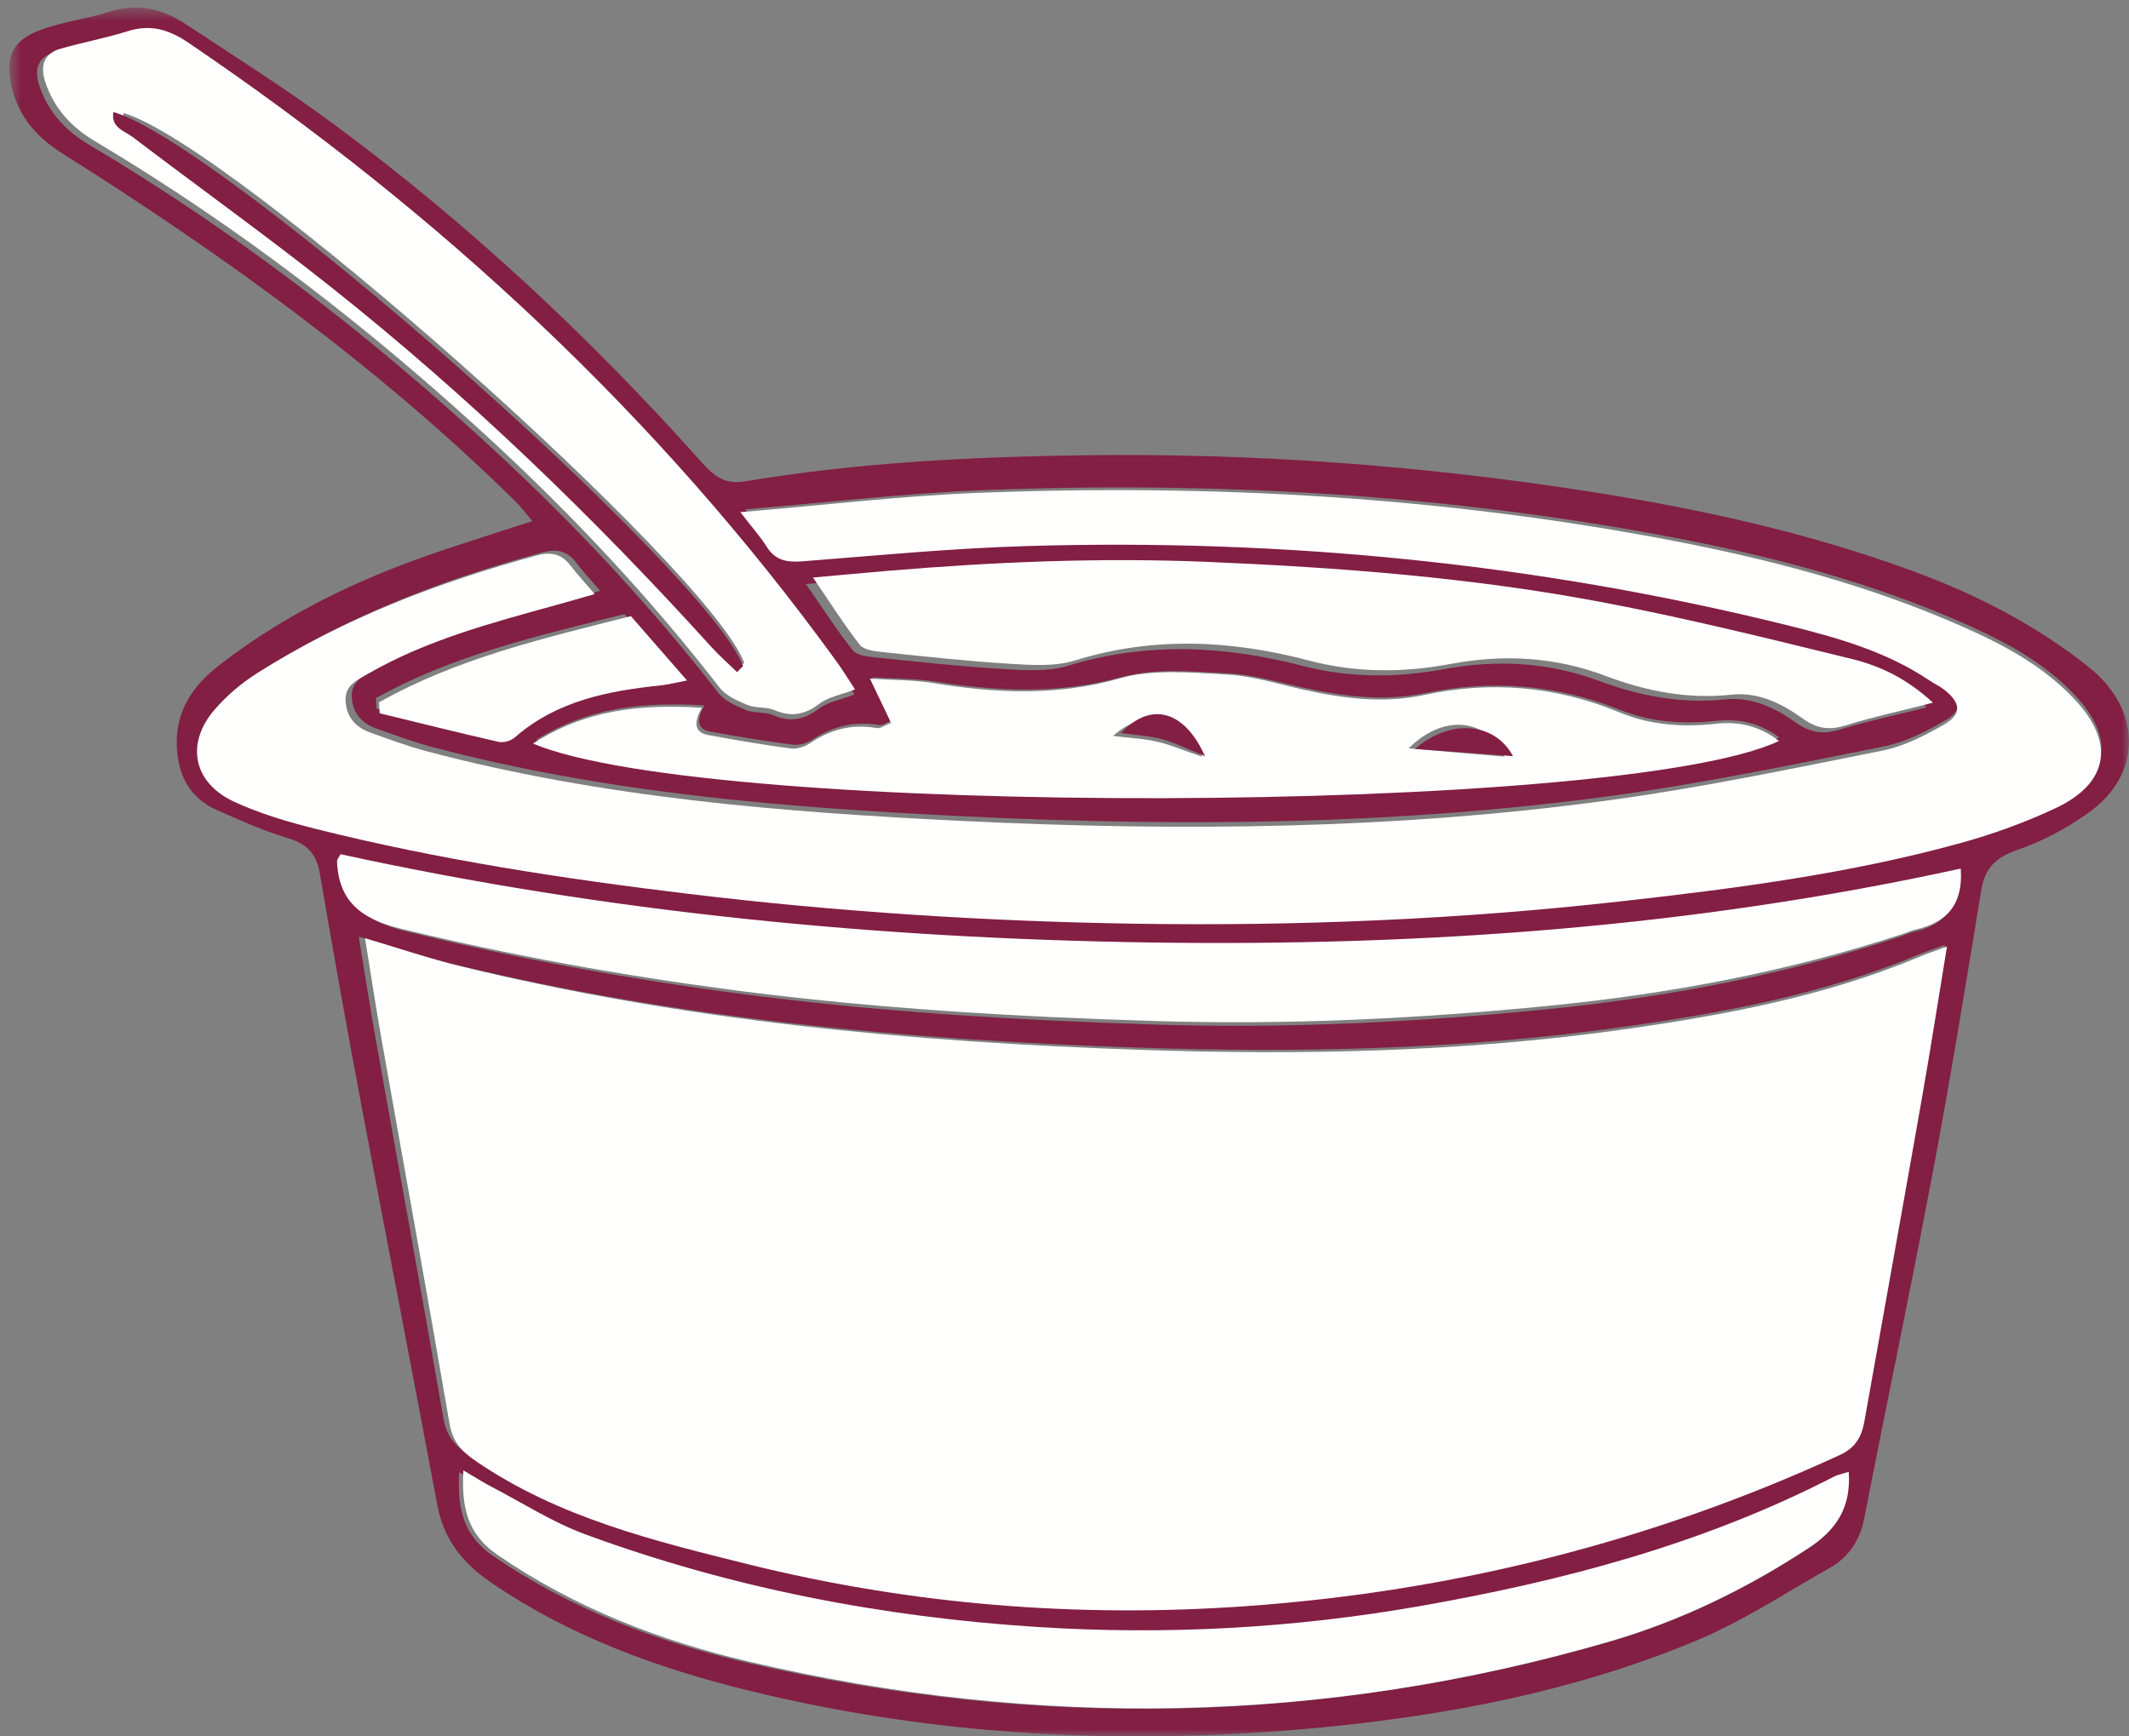
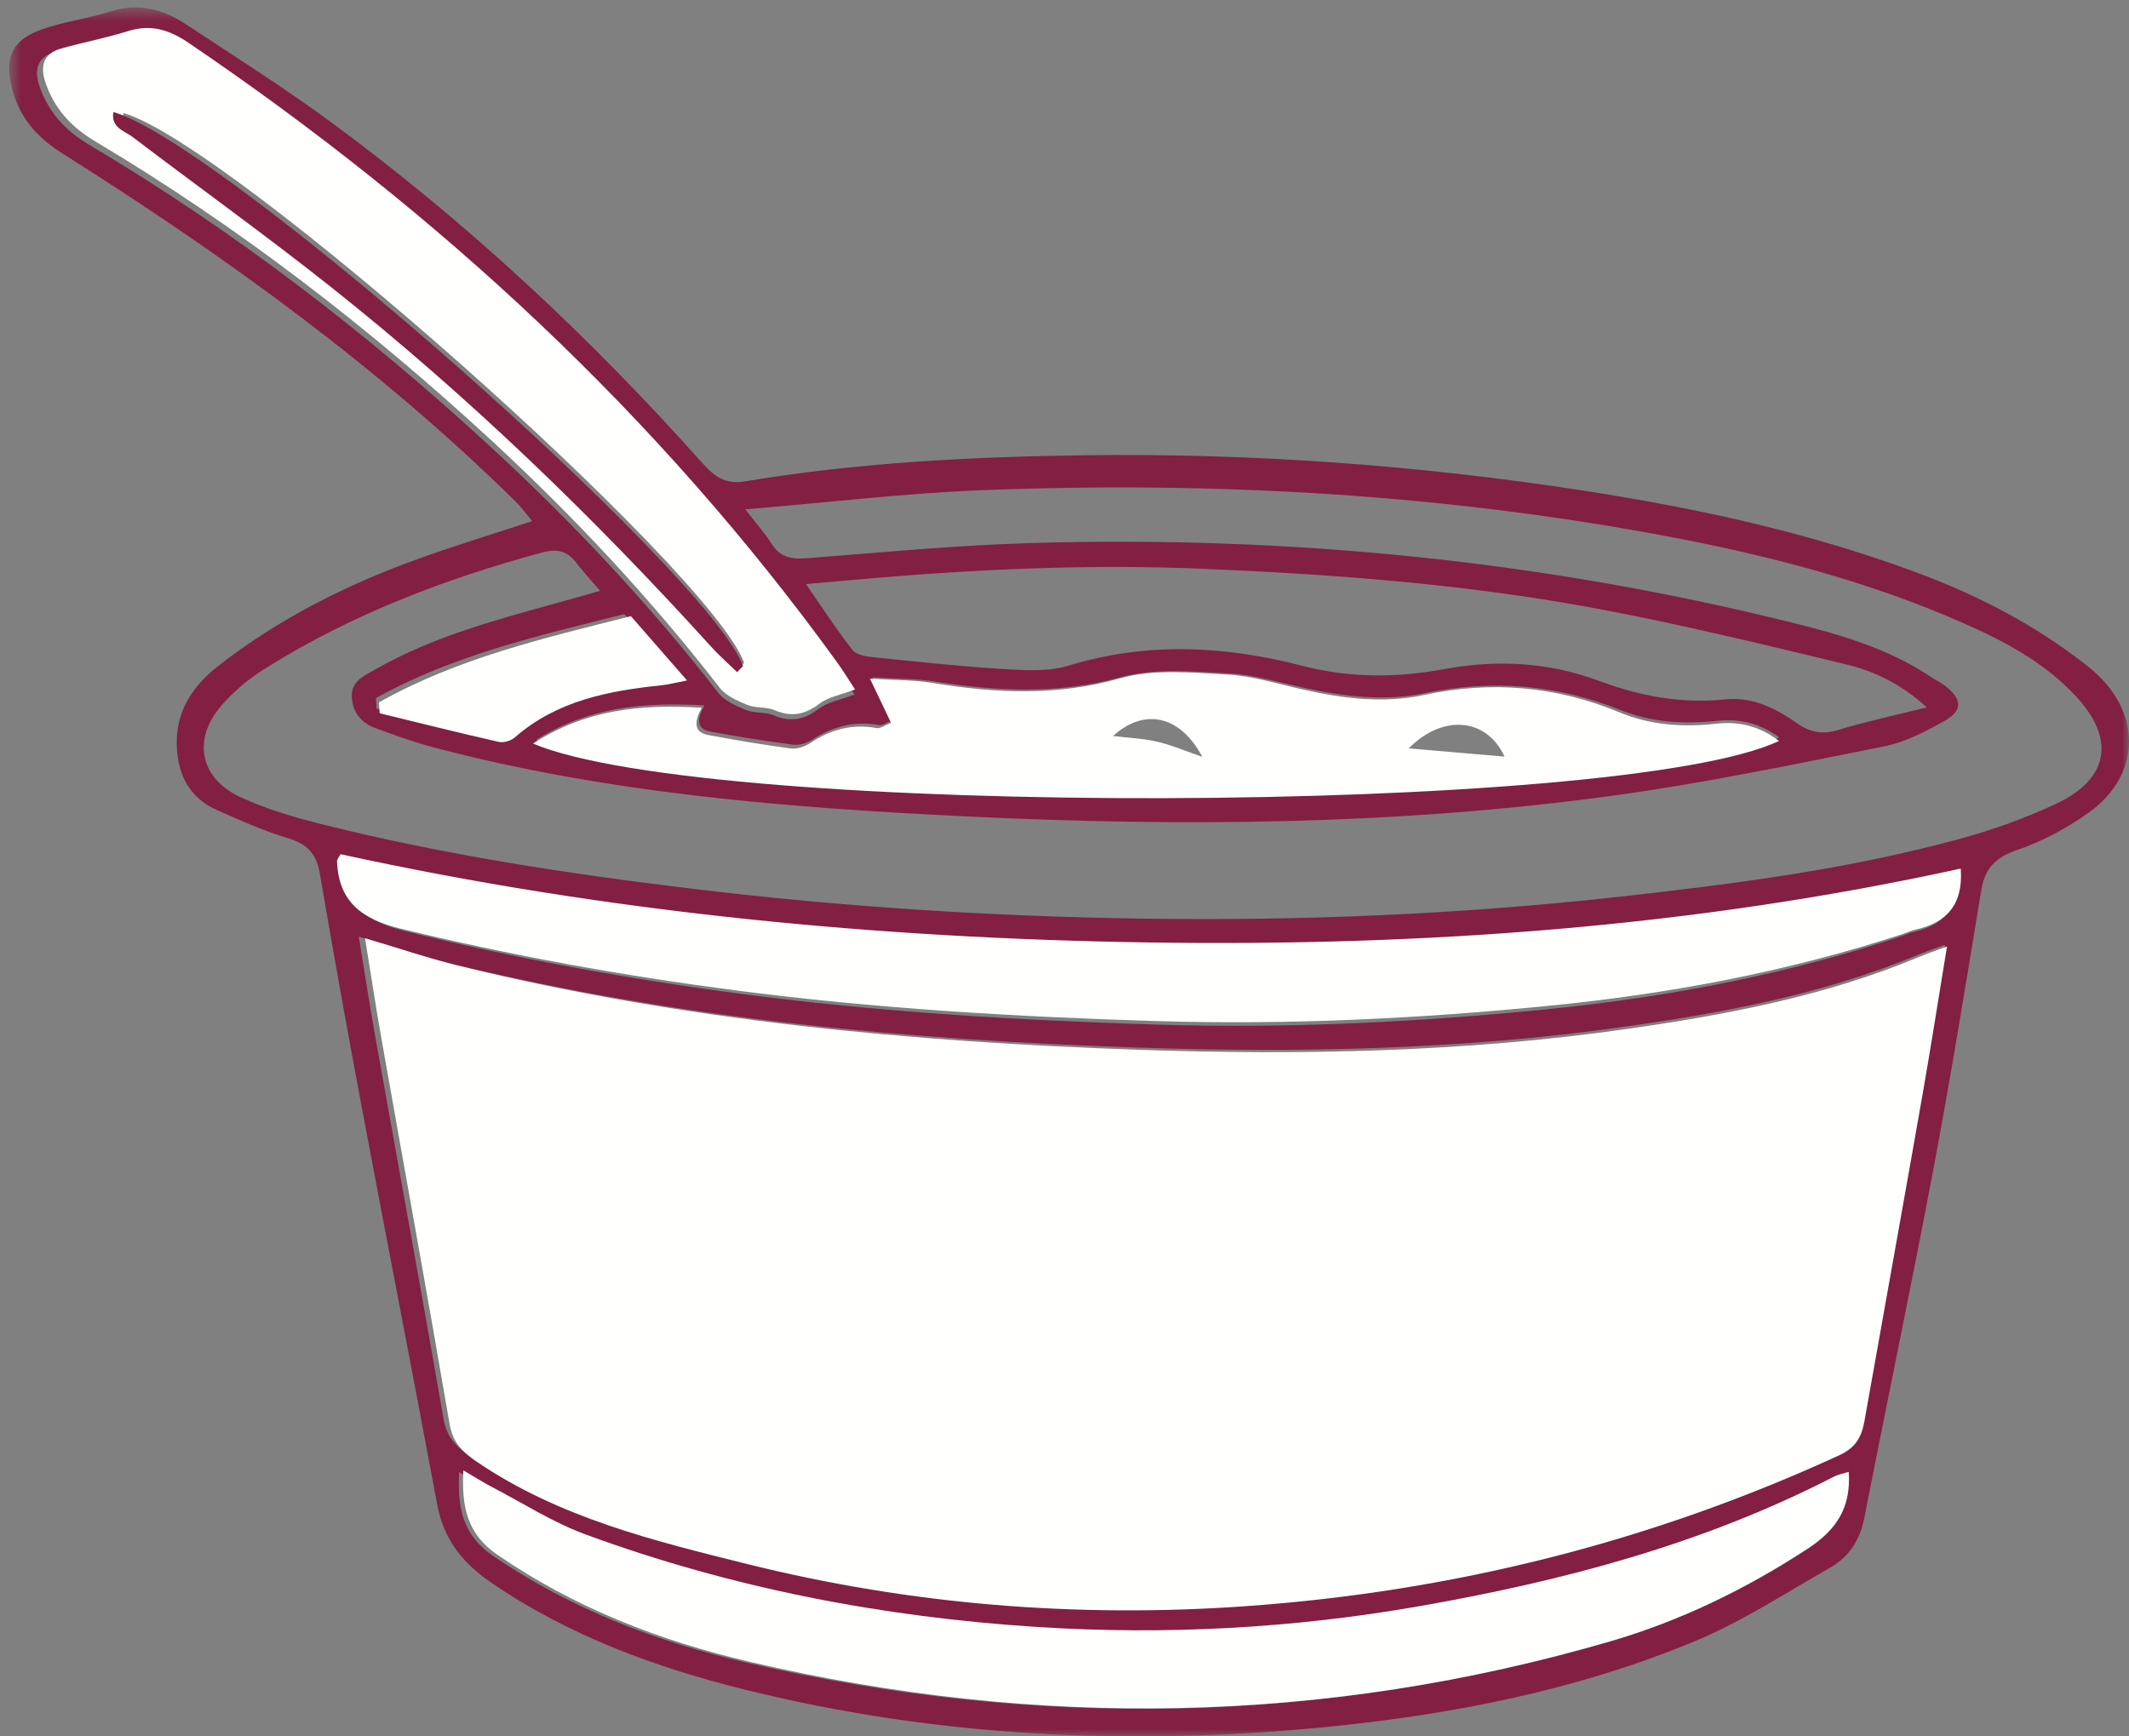
<svg xmlns="http://www.w3.org/2000/svg" xmlns:xlink="http://www.w3.org/1999/xlink" width="152px" height="124px" viewBox="0 0 152 124" version="1.1">
  <rect x="0" y="0" width="152" height="124" fill="#808080" stroke="none" />
  <title>7462C97A-6A3E-46DB-9656-A4B148CC37FD</title>
  <desc>Created with sketchtool.</desc>
  <defs>
    <polygon id="path-1" points="0 0.534 151.341 0.534 151.341 124 0 124" />
  </defs>
  <g id="Design" stroke="none" stroke-width="1" fill="none" fill-rule="evenodd">
    <g id="0.0-–-0.7-SM" transform="translate(-78, -1363)">
      <g id="Group-2" transform="translate(22, 1363)">
        <g id="mashed-potatoes" transform="translate(4, 0)">
          <g id="shutterstock_562609756_food-icon" transform="translate(128, 62.5) scale(-1, 1) translate(-128, -62.5) translate(52, 0)">
            <g id="Group-3">
              <mask id="mask-2" fill="white">
                <use xlink:href="#path-1" />
              </mask>
              <g id="Clip-2" />
              <path d="M125.113,50.612 C125.13,50.359 125.143,50.108 125.159,49.853 C119.657,46.785 113.573,45.398 107.422,43.854 C106.129,45.316 104.898,46.714 103.469,48.329 C104.31,48.489 104.774,48.613 105.246,48.663 C108.987,49.05 112.62,49.72 115.602,52.298 C115.872,52.532 116.39,52.68 116.734,52.603 C119.535,51.975 122.323,51.284 125.113,50.612 Z M14.432,50.512 C16.773,51.098 18.772,51.522 20.719,52.119 C21.871,52.471 22.754,52.317 23.731,51.631 C25.238,50.572 26.895,49.742 28.827,49.945 C31.955,50.274 34.918,49.71 37.852,48.618 C41.427,47.29 45.111,47.085 48.886,47.783 C52.257,48.408 55.633,48.425 59.014,47.549 C64.569,46.106 70.13,45.83 75.735,47.54 C77.186,47.983 78.857,47.868 80.413,47.773 C83.475,47.588 86.526,47.256 89.579,46.941 C90.117,46.887 90.841,46.788 91.124,46.431 C92.232,45.037 93.196,43.53 94.458,41.711 C92.388,41.528 90.755,41.378 89.121,41.242 C81.496,40.609 73.864,40.295 66.207,40.614 C56.82,41.006 47.454,41.707 38.211,43.42 C32.183,44.536 26.212,45.994 20.248,47.432 C18.267,47.91 16.367,48.762 14.432,50.512 Z M101.709,50.376 C102.256,51.326 102.294,52.064 101.271,52.249 C99.315,52.602 97.354,52.924 95.385,53.178 C94.938,53.235 94.378,53.063 93.992,52.812 C92.526,51.861 90.982,51.468 89.246,51.777 C88.987,51.824 88.677,51.583 88.225,51.414 C88.71,50.437 89.124,49.593 89.729,48.372 C88.007,48.477 86.615,48.455 85.26,48.67 C80.795,49.377 76.424,49.588 71.939,48.354 C69.538,47.694 66.834,47.957 64.282,48.088 C62.477,48.18 60.691,48.731 58.905,49.116 C56.041,49.738 53.173,50.103 50.254,49.496 C45.491,48.506 40.858,48.876 36.321,50.698 C34.127,51.577 31.794,51.734 29.444,51.476 C27.812,51.298 26.328,51.645 24.967,52.663 C36.14,57.791 101.172,57.98 113.732,52.841 C110.053,50.544 106.194,50.103 101.709,50.376 Z M90.99,49.597 C92.029,49.992 92.914,50.136 93.546,50.616 C94.592,51.405 95.563,51.595 96.776,51.079 C97.369,50.828 98.123,50.952 98.723,50.708 C99.444,50.413 100.267,50.055 100.721,49.472 C105.635,43.147 111.099,37.323 116.975,31.909 C125.803,23.776 135.284,16.48 145.625,10.346 C147.34,9.331 148.599,7.966 149.214,6.051 C149.576,4.918 149.279,4.053 148.073,3.717 C146.478,3.269 144.841,2.962 143.259,2.468 C141.614,1.955 140.303,2.354 138.89,3.308 C120.881,15.475 105.118,29.995 92.303,47.621 C91.871,48.217 91.485,48.849 90.99,49.597 Z M119.217,105.126 C118.386,105.609 117.775,106 117.135,106.329 C114.927,107.472 112.793,108.832 110.475,109.678 C100.03,113.487 89.201,115.55 78.12,116.252 C68.96,116.83 59.844,116.345 50.795,114.769 C40.53,112.983 30.522,110.362 21.18,105.588 C20.857,105.424 20.484,105.357 20.091,105.233 C19.917,107.798 20.987,109.35 22.989,110.652 C27.414,113.529 32.101,115.802 37.157,117.264 C57.551,123.162 78.097,123.516 98.741,118.72 C105.17,117.226 111.257,114.886 116.773,111.129 C118.944,109.652 119.358,107.734 119.217,105.126 Z M12.168,62.131 C11.978,64.709 13.135,66.04 15.385,66.551 C15.707,66.624 16.01,66.775 16.324,66.881 C24.478,69.597 32.854,71.196 41.4,72.058 C50.677,72.994 59.971,73.456 69.292,73.172 C79.351,72.866 89.387,72.263 99.372,70.938 C107.364,69.875 115.272,68.426 123.106,66.483 C125.881,65.796 127.528,64.532 127.636,61.603 C127.641,61.468 127.505,61.326 127.39,61.093 C108.454,65.298 89.231,67.19 69.831,67.482 C50.436,67.774 31.19,66.38 12.168,62.131 Z M98.791,36.373 C92.751,35.871 87.301,35.213 81.833,35.002 C65.254,34.36 48.766,35.276 32.439,38.4 C25.408,39.746 18.512,41.565 11.938,44.448 C8.966,45.752 6.106,47.25 3.827,49.68 C0.961,52.735 1.382,55.611 5.214,57.405 C7.382,58.418 9.669,59.243 11.98,59.878 C19.93,62.063 28.081,63.113 36.26,64.025 C47.68,65.299 59.129,65.775 70.613,65.599 C81.26,65.438 91.867,64.757 102.443,63.483 C111.354,62.411 120.214,61.062 128.927,58.885 C130.932,58.384 132.956,57.799 134.822,56.932 C137.738,55.582 138.283,52.799 136.195,50.387 C135.337,49.399 134.291,48.512 133.183,47.812 C127.018,43.921 120.288,41.35 113.279,39.449 C112.269,39.175 111.511,39.329 110.868,40.173 C110.381,40.813 109.827,41.404 109.154,42.191 C110.254,42.504 111.106,42.751 111.96,42.986 C116.524,44.246 121.105,45.455 125.26,47.835 C126.058,48.293 126.952,48.661 126.881,49.803 C126.813,50.924 126.169,51.65 125.147,52.017 C123.821,52.492 122.493,52.985 121.134,53.347 C108.606,56.667 95.761,57.686 82.895,58.306 C67.514,59.047 52.127,58.912 36.84,56.818 C30.351,55.931 23.922,54.584 17.495,53.303 C15.986,53.003 14.523,52.248 13.166,51.476 C11.857,50.734 11.91,49.939 13.11,48.989 C13.433,48.734 13.82,48.559 14.165,48.328 C17.187,46.297 20.629,45.315 24.094,44.453 C41.946,40.018 60.091,38.236 78.458,38.783 C83.768,38.94 89.071,39.451 94.372,39.865 C95.467,39.953 96.3,39.816 96.92,38.821 C97.345,38.137 97.897,37.531 98.791,36.373 Z M126.387,66.889 C123.869,67.627 121.744,68.346 119.575,68.87 C103.594,72.736 87.316,74.251 70.937,74.803 C59.298,75.196 47.668,74.965 36.107,73.332 C28.946,72.323 21.853,70.998 15.122,68.209 C14.56,67.976 13.981,67.785 13.141,67.474 C13.763,71.217 14.303,74.65 14.909,78.072 C16.271,85.756 17.67,93.435 19.049,101.119 C19.248,102.226 19.661,103.013 20.836,103.547 C34.359,109.709 48.568,113.221 63.348,114.257 C75.346,115.099 87.269,114.162 98.974,111.28 C105.738,109.615 112.533,107.975 118.45,103.971 C119.493,103.262 120.113,102.603 120.338,101.308 C121.908,92.226 123.578,83.161 125.198,74.088 C125.605,71.814 125.952,69.529 126.387,66.889 Z M113.998,37.212 C116.914,38.174 119.683,39.012 122.396,40.001 C127.413,41.832 132.142,44.231 136.379,47.527 C138.249,48.982 139.462,50.791 139.379,53.253 C139.309,55.316 138.482,56.976 136.515,57.844 C134.847,58.582 133.172,59.342 131.43,59.859 C130.057,60.269 129.401,60.986 129.164,62.385 C128.228,67.87 127.247,73.349 126.22,78.816 C124.427,88.367 122.564,97.904 120.783,107.456 C120.323,109.92 118.983,111.612 116.949,113.006 C111.372,116.822 105.17,119.09 98.678,120.694 C85.14,124.035 71.418,124.686 57.58,123.353 C48.447,122.472 39.48,120.727 30.983,117.196 C27.634,115.806 24.545,113.773 21.374,111.973 C20.017,111.202 19.213,110.011 18.901,108.415 C17.281,100.1 15.533,91.811 13.966,83.487 C12.72,76.876 11.642,70.231 10.553,63.592 C10.293,62.003 9.533,61.229 7.985,60.699 C6.205,60.092 4.476,59.162 2.935,58.073 C-1.006,55.294 -0.936,50.664 2.888,47.625 C6.638,44.646 10.803,42.497 15.28,40.839 C22.952,38 30.893,36.281 38.942,35.038 C50.709,33.22 62.557,32.357 74.468,32.51 C82.617,32.617 90.753,33.032 98.805,34.375 C100.32,34.629 101.08,33.936 101.949,32.966 C109.891,24.07 118.574,15.961 128.169,8.869 C131.573,6.353 135.162,4.087 138.698,1.752 C140.347,0.663 142.119,0.179 144.129,0.824 C145.781,1.354 147.55,1.547 149.165,2.16 C151.126,2.904 151.647,4.097 151.183,6.138 C150.701,8.27 149.447,9.757 147.559,10.949 C136.004,18.235 124.956,26.197 115.189,35.816 C114.789,36.21 114.457,36.67 113.998,37.212 L113.998,37.212 Z" id="Fill-1" fill="#821F42" mask="url(#mask-2)" />
            </g>
            <path d="M125.939,67 C125.506,69.659 125.16,71.959 124.754,74.249 C123.138,83.386 121.472,92.515 119.906,101.661 C119.683,102.965 119.064,103.629 118.024,104.342 C112.123,108.375 105.345,110.027 98.6,111.704 C86.925,114.605 75.034,115.549 63.067,114.701 C48.327,113.658 34.156,110.121 20.668,103.916 C19.496,103.378 19.084,102.586 18.886,101.47 C17.51,93.733 16.115,86 14.756,78.261 C14.152,74.815 13.613,71.358 12.994,67.589 C13.832,67.902 14.408,68.094 14.969,68.329 C21.682,71.138 28.756,72.472 35.898,73.489 C47.429,75.132 59.029,75.365 70.636,74.97 C86.972,74.413 103.207,72.888 119.146,68.995 C121.309,68.467 123.429,67.743 125.939,67" id="Fill-4" fill="#FFFFFE" />
-             <path d="M99.144,36.573 C98.247,37.738 97.694,38.347 97.267,39.035 C96.645,40.035 95.809,40.173 94.71,40.085 C89.392,39.669 84.072,39.155 78.745,38.996 C60.317,38.446 42.113,40.239 24.203,44.699 C20.726,45.565 17.273,46.553 14.241,48.596 C13.895,48.828 13.506,49.004 13.182,49.26 C11.979,50.215 11.925,51.015 13.239,51.762 C14.6,52.537 16.068,53.297 17.582,53.599 C24.03,54.887 30.48,56.241 36.99,57.133 C52.327,59.239 67.765,59.375 83.196,58.63 C96.104,58.006 108.992,56.982 121.56,53.643 C122.924,53.279 124.256,52.783 125.586,52.305 C126.612,51.936 127.258,51.207 127.326,50.079 C127.397,48.931 126.501,48.561 125.699,48.1 C121.531,45.706 116.935,44.49 112.357,43.224 C111.499,42.987 110.644,42.739 109.54,42.424 C110.216,41.632 110.771,41.038 111.261,40.395 C111.905,39.546 112.666,39.391 113.68,39.666 C120.712,41.578 127.463,44.163 133.649,48.077 C134.76,48.781 135.81,49.673 136.671,50.666 C138.766,53.092 138.219,55.891 135.293,57.249 C133.42,58.12 131.39,58.708 129.379,59.212 C120.637,61.401 111.748,62.758 102.808,63.836 C92.198,65.117 81.555,65.802 70.873,65.965 C59.352,66.141 47.865,65.662 36.408,64.381 C28.203,63.464 20.024,62.409 12.049,60.211 C9.731,59.572 7.435,58.743 5.261,57.723 C1.416,55.92 0.994,53.027 3.87,49.956 C6.156,47.512 9.025,46.005 12.007,44.694 C18.602,41.795 25.521,39.965 32.575,38.612 C48.955,35.47 65.497,34.548 82.13,35.194 C87.616,35.407 93.084,36.069 99.144,36.573" id="Fill-5" fill="#FFFFFE" />
            <path d="M12.014,62.025 C31.112,66.217 50.434,67.592 69.905,67.304 C89.381,67.015 108.68,65.149 127.691,61 C127.807,61.23 127.943,61.37 127.938,61.504 C127.829,64.393 126.176,65.64 123.39,66.318 C115.525,68.235 107.586,69.665 99.563,70.714 C89.538,72.022 79.462,72.616 69.363,72.918 C60.006,73.198 50.676,72.743 41.362,71.819 C32.783,70.969 24.373,69.391 16.187,66.711 C15.872,66.606 15.568,66.457 15.245,66.385 C12.985,65.881 11.824,64.568 12.014,62.025" id="Fill-6" fill="#FFFFFE" />
            <path d="M118.918,105 C119.058,107.623 118.645,109.551 116.479,111.037 C110.975,114.815 104.901,117.168 98.486,118.671 C77.888,123.493 57.386,123.137 37.037,117.206 C31.993,115.736 27.316,113.45 22.9,110.557 C20.903,109.248 19.835,107.687 20.009,105.108 C20.4,105.232 20.773,105.299 21.095,105.465 C30.416,110.265 40.402,112.901 50.646,114.698 C59.675,116.282 68.771,116.769 77.91,116.188 C88.968,115.483 99.773,113.407 110.194,109.577 C112.508,108.727 114.637,107.359 116.84,106.21 C117.479,105.879 118.088,105.486 118.918,105" id="Fill-7" fill="#FFFFFE" />
            <path d="M98.873,47.327 C99.01,47.473 99.148,47.617 99.287,47.762 C99.896,47.165 100.542,46.6 101.11,45.966 C109.369,36.792 118.193,28.209 127.832,20.502 C132.411,16.84 137.171,13.408 141.828,9.843 C142.384,9.416 143.366,9.199 143.182,8.076 C135.592,10.228 101.342,40.63 98.873,47.327 Z M90.956,49.234 C91.447,48.487 91.83,47.857 92.259,47.264 C104.987,29.682 120.643,15.199 138.531,3.063 C139.934,2.111 141.236,1.713 142.87,2.225 C144.442,2.717 146.067,3.023 147.652,3.47 C148.849,3.806 149.145,4.668 148.785,5.798 C148.173,7.709 146.924,9.07 145.221,10.082 C134.949,16.201 125.532,23.478 116.764,31.591 C110.929,36.991 105.502,42.8 100.621,49.109 C100.17,49.691 99.352,50.048 98.636,50.342 C98.04,50.586 97.292,50.462 96.702,50.712 C95.497,51.227 94.534,51.038 93.494,50.25 C92.866,49.772 91.987,49.629 90.956,49.234 L90.956,49.234 Z" id="Fill-8" fill="#FFFFFE" />
            <path d="M66.162,54.045 C67.468,53.597 68.406,53.19 69.384,52.966 C70.348,52.742 71.351,52.701 72.534,52.557 C70.295,50.537 67.747,51.068 66.162,54.045 Z M51.428,53.443 C48.951,50.951 45.845,51.284 44.584,54.031 C46.792,53.84 49.012,53.65 51.428,53.443 Z M101.896,50.542 C106.39,50.26 110.257,50.717 113.945,53.099 C101.358,58.427 36.185,58.232 24.988,52.913 C26.352,51.859 27.839,51.498 29.474,51.683 C31.829,51.95 34.168,51.788 36.366,50.876 C40.913,48.987 45.556,48.604 50.329,49.63 C53.255,50.26 56.128,49.88 58.999,49.235 C60.789,48.836 62.578,48.265 64.388,48.17 C66.945,48.033 69.655,47.761 72.061,48.445 C76.556,49.725 80.936,49.506 85.411,48.773 C86.769,48.55 88.164,48.573 89.889,48.464 C89.284,49.731 88.868,50.605 88.383,51.619 C88.835,51.794 89.147,52.044 89.405,51.995 C91.145,51.675 92.693,52.082 94.161,53.068 C94.549,53.329 95.11,53.507 95.558,53.448 C97.531,53.185 99.497,52.851 101.457,52.485 C102.482,52.292 102.443,51.527 101.896,50.542 L101.896,50.542 Z" id="Fill-9" fill="#FFFFFE" />
-             <path d="M13.993,50.182 C15.926,48.405 17.824,47.539 19.804,47.054 C25.763,45.594 31.729,44.113 37.752,42.979 C46.989,41.238 56.347,40.526 65.727,40.128 C73.377,39.804 81.003,40.123 88.622,40.766 C90.254,40.904 91.886,41.057 93.955,41.243 C92.694,43.09 91.73,44.621 90.623,46.036 C90.341,46.4 89.617,46.5 89.079,46.555 C86.029,46.875 82.98,47.212 79.921,47.4 C78.366,47.497 76.697,47.613 75.247,47.163 C69.646,45.427 64.089,45.707 58.539,47.172 C55.161,48.062 51.787,48.045 48.419,47.41 C44.647,46.702 40.966,46.909 37.394,48.259 C34.462,49.367 31.502,49.94 28.377,49.607 C26.446,49.401 24.79,50.243 23.285,51.319 C22.308,52.016 21.426,52.172 20.275,51.814 C18.33,51.208 16.332,50.778 13.993,50.182" id="Fill-10" fill="#FFFFFE" />
            <path d="M124.893,50.936 C122.064,51.625 119.238,52.334 116.398,52.979 C116.05,53.058 115.525,52.906 115.251,52.666 C112.228,50.02 108.545,49.333 104.752,48.935 C104.274,48.884 103.803,48.757 102.95,48.593 C104.399,46.935 105.647,45.5 106.958,44 C113.194,45.584 119.362,47.008 124.94,50.157 C124.924,50.418 124.91,50.676 124.893,50.936" id="Fill-11" fill="#FFFFFE" />
            <path d="M98.952,47.562 C101.457,40.812 136.206,10.169 143.908,8 C144.094,9.132 143.098,9.351 142.533,9.782 C137.809,13.375 132.98,16.834 128.334,20.525 C118.554,28.293 109.601,36.943 101.222,46.19 C100.645,46.829 99.99,47.399 99.372,48 C99.232,47.854 99.092,47.709 98.952,47.562" id="Fill-12" fill="#821F42" />
-             <path d="M50.975,53.482 C48.505,53.664 46.237,53.832 43.979,54 C45.268,51.584 48.443,51.291 50.975,53.482" id="Fill-13" fill="#821F42" />
-             <path d="M65.968,54 C67.46,50.685 69.858,50.094 71.965,52.343 C70.852,52.503 69.907,52.549 69,52.798 C68.08,53.048 67.197,53.501 65.968,54" id="Fill-14" fill="#821F42" />
          </g>
        </g>
      </g>
    </g>
  </g>
</svg>